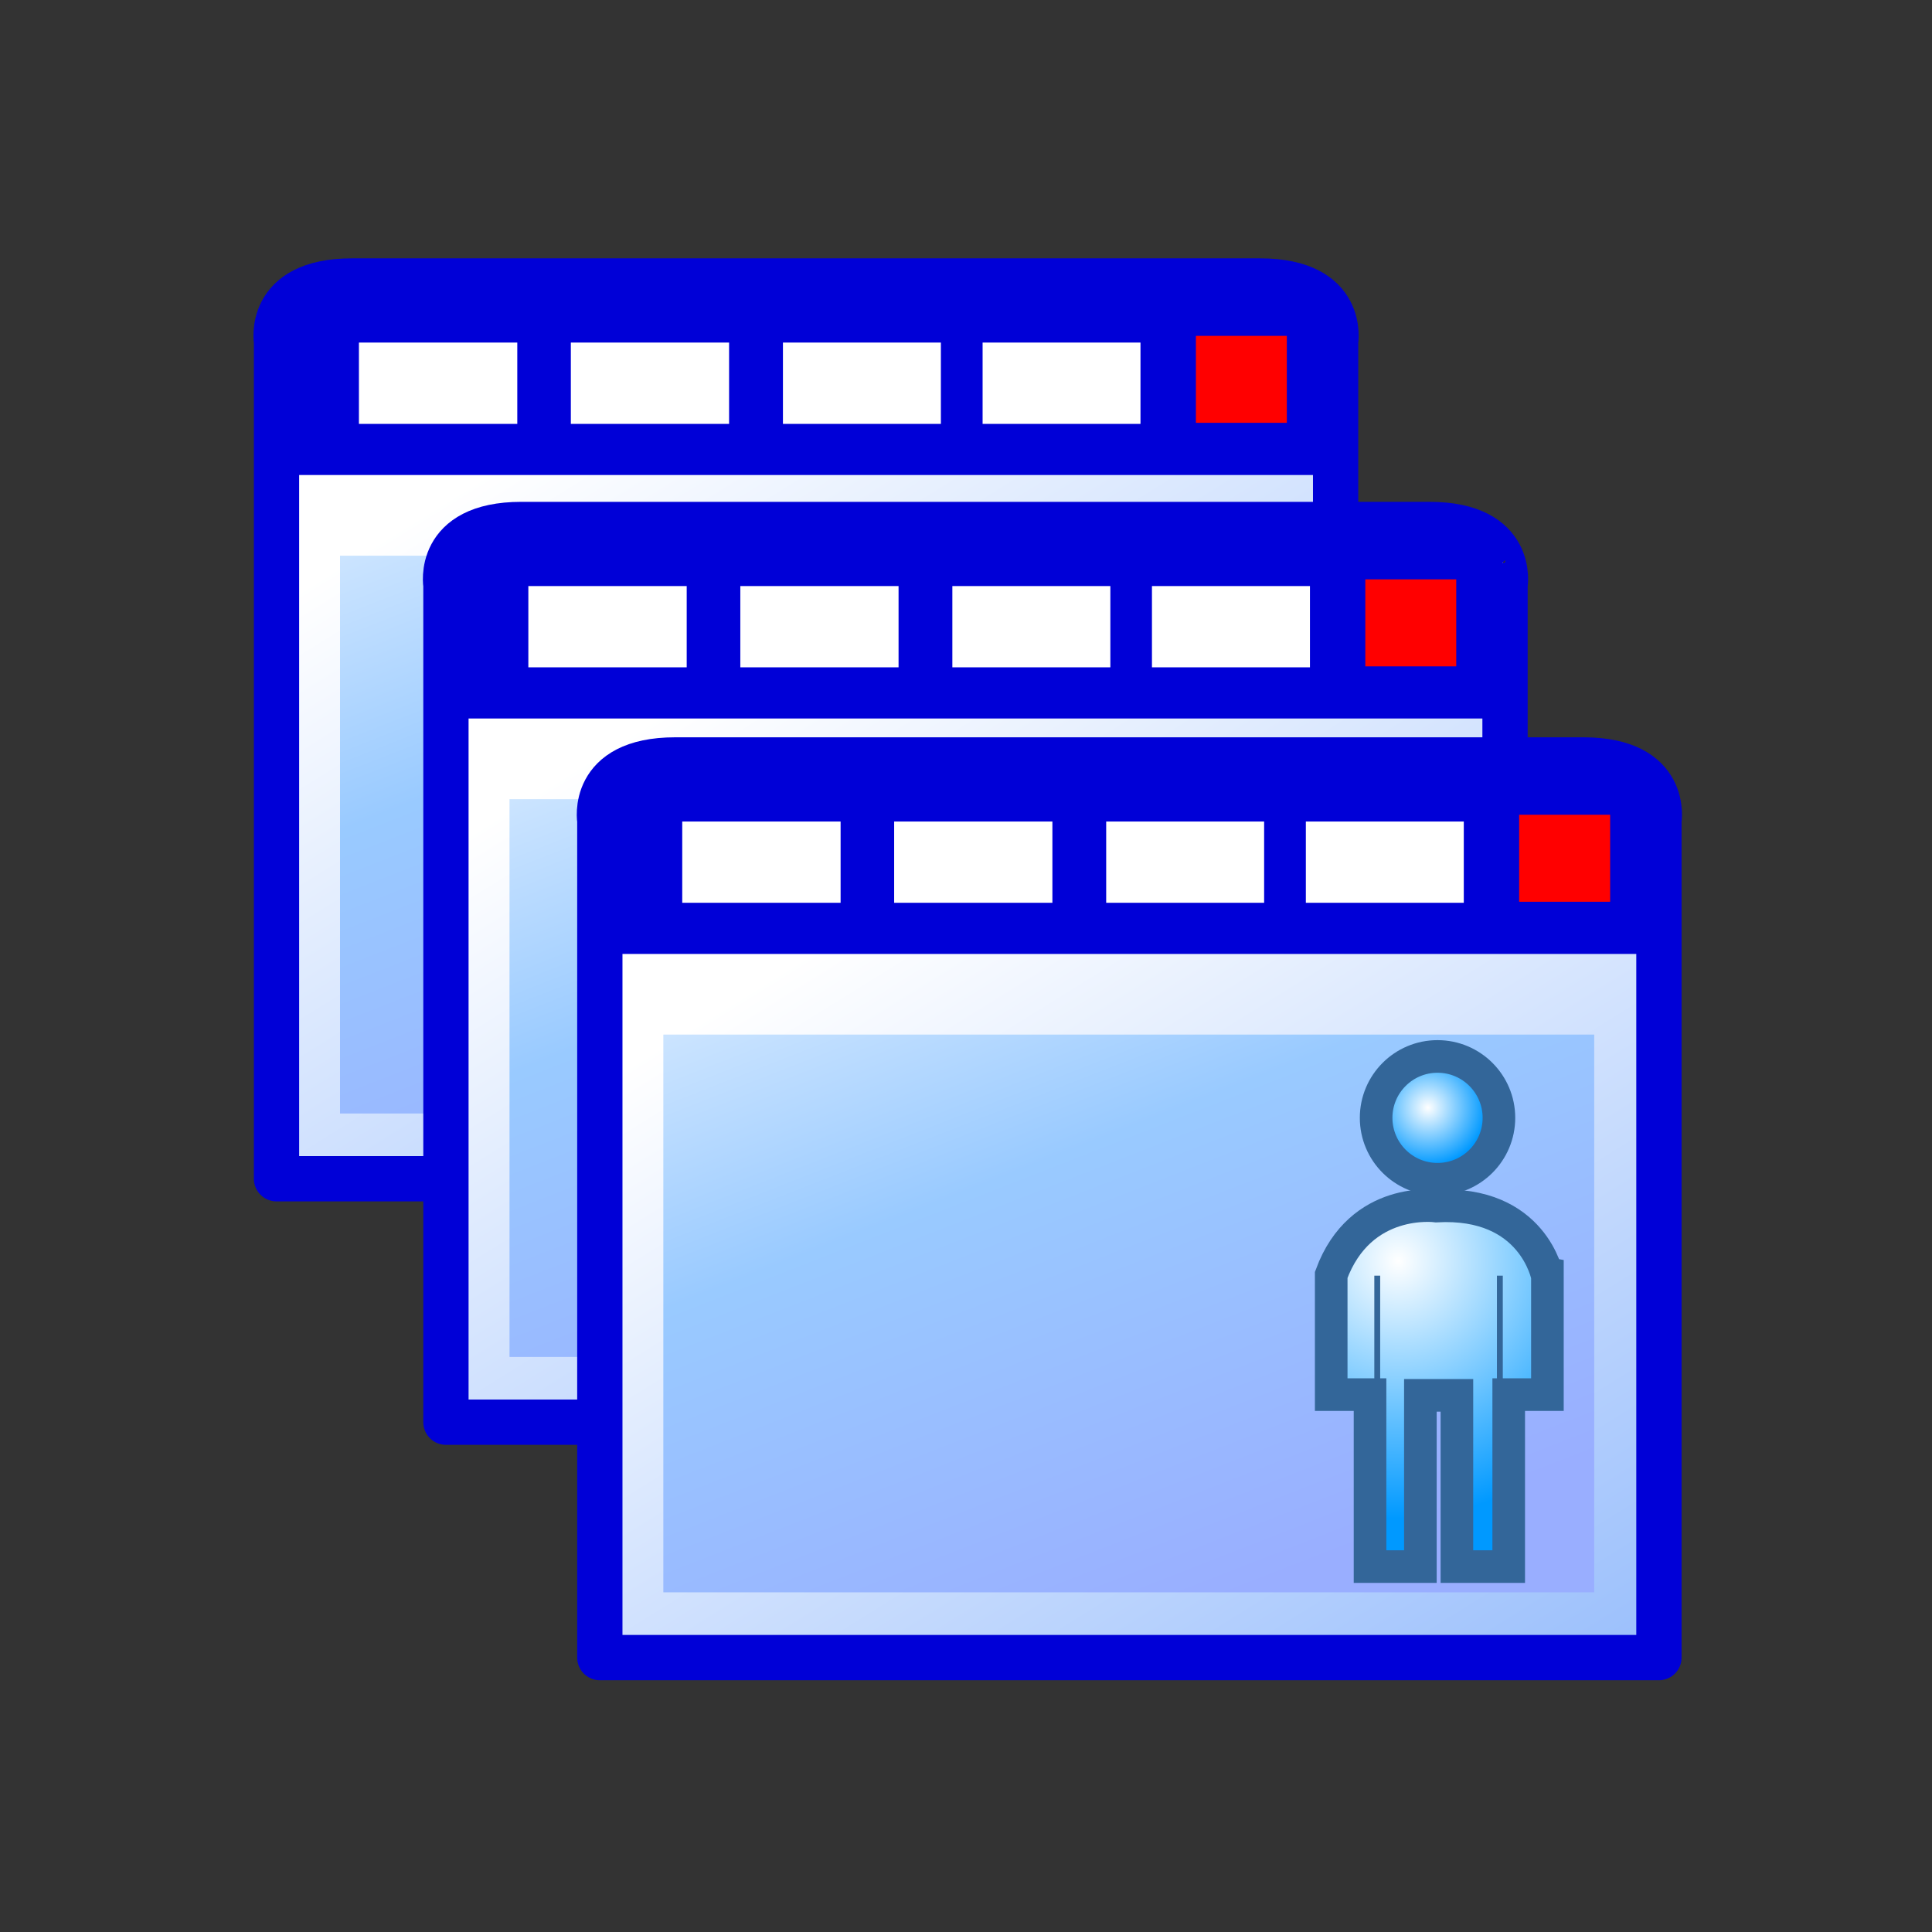
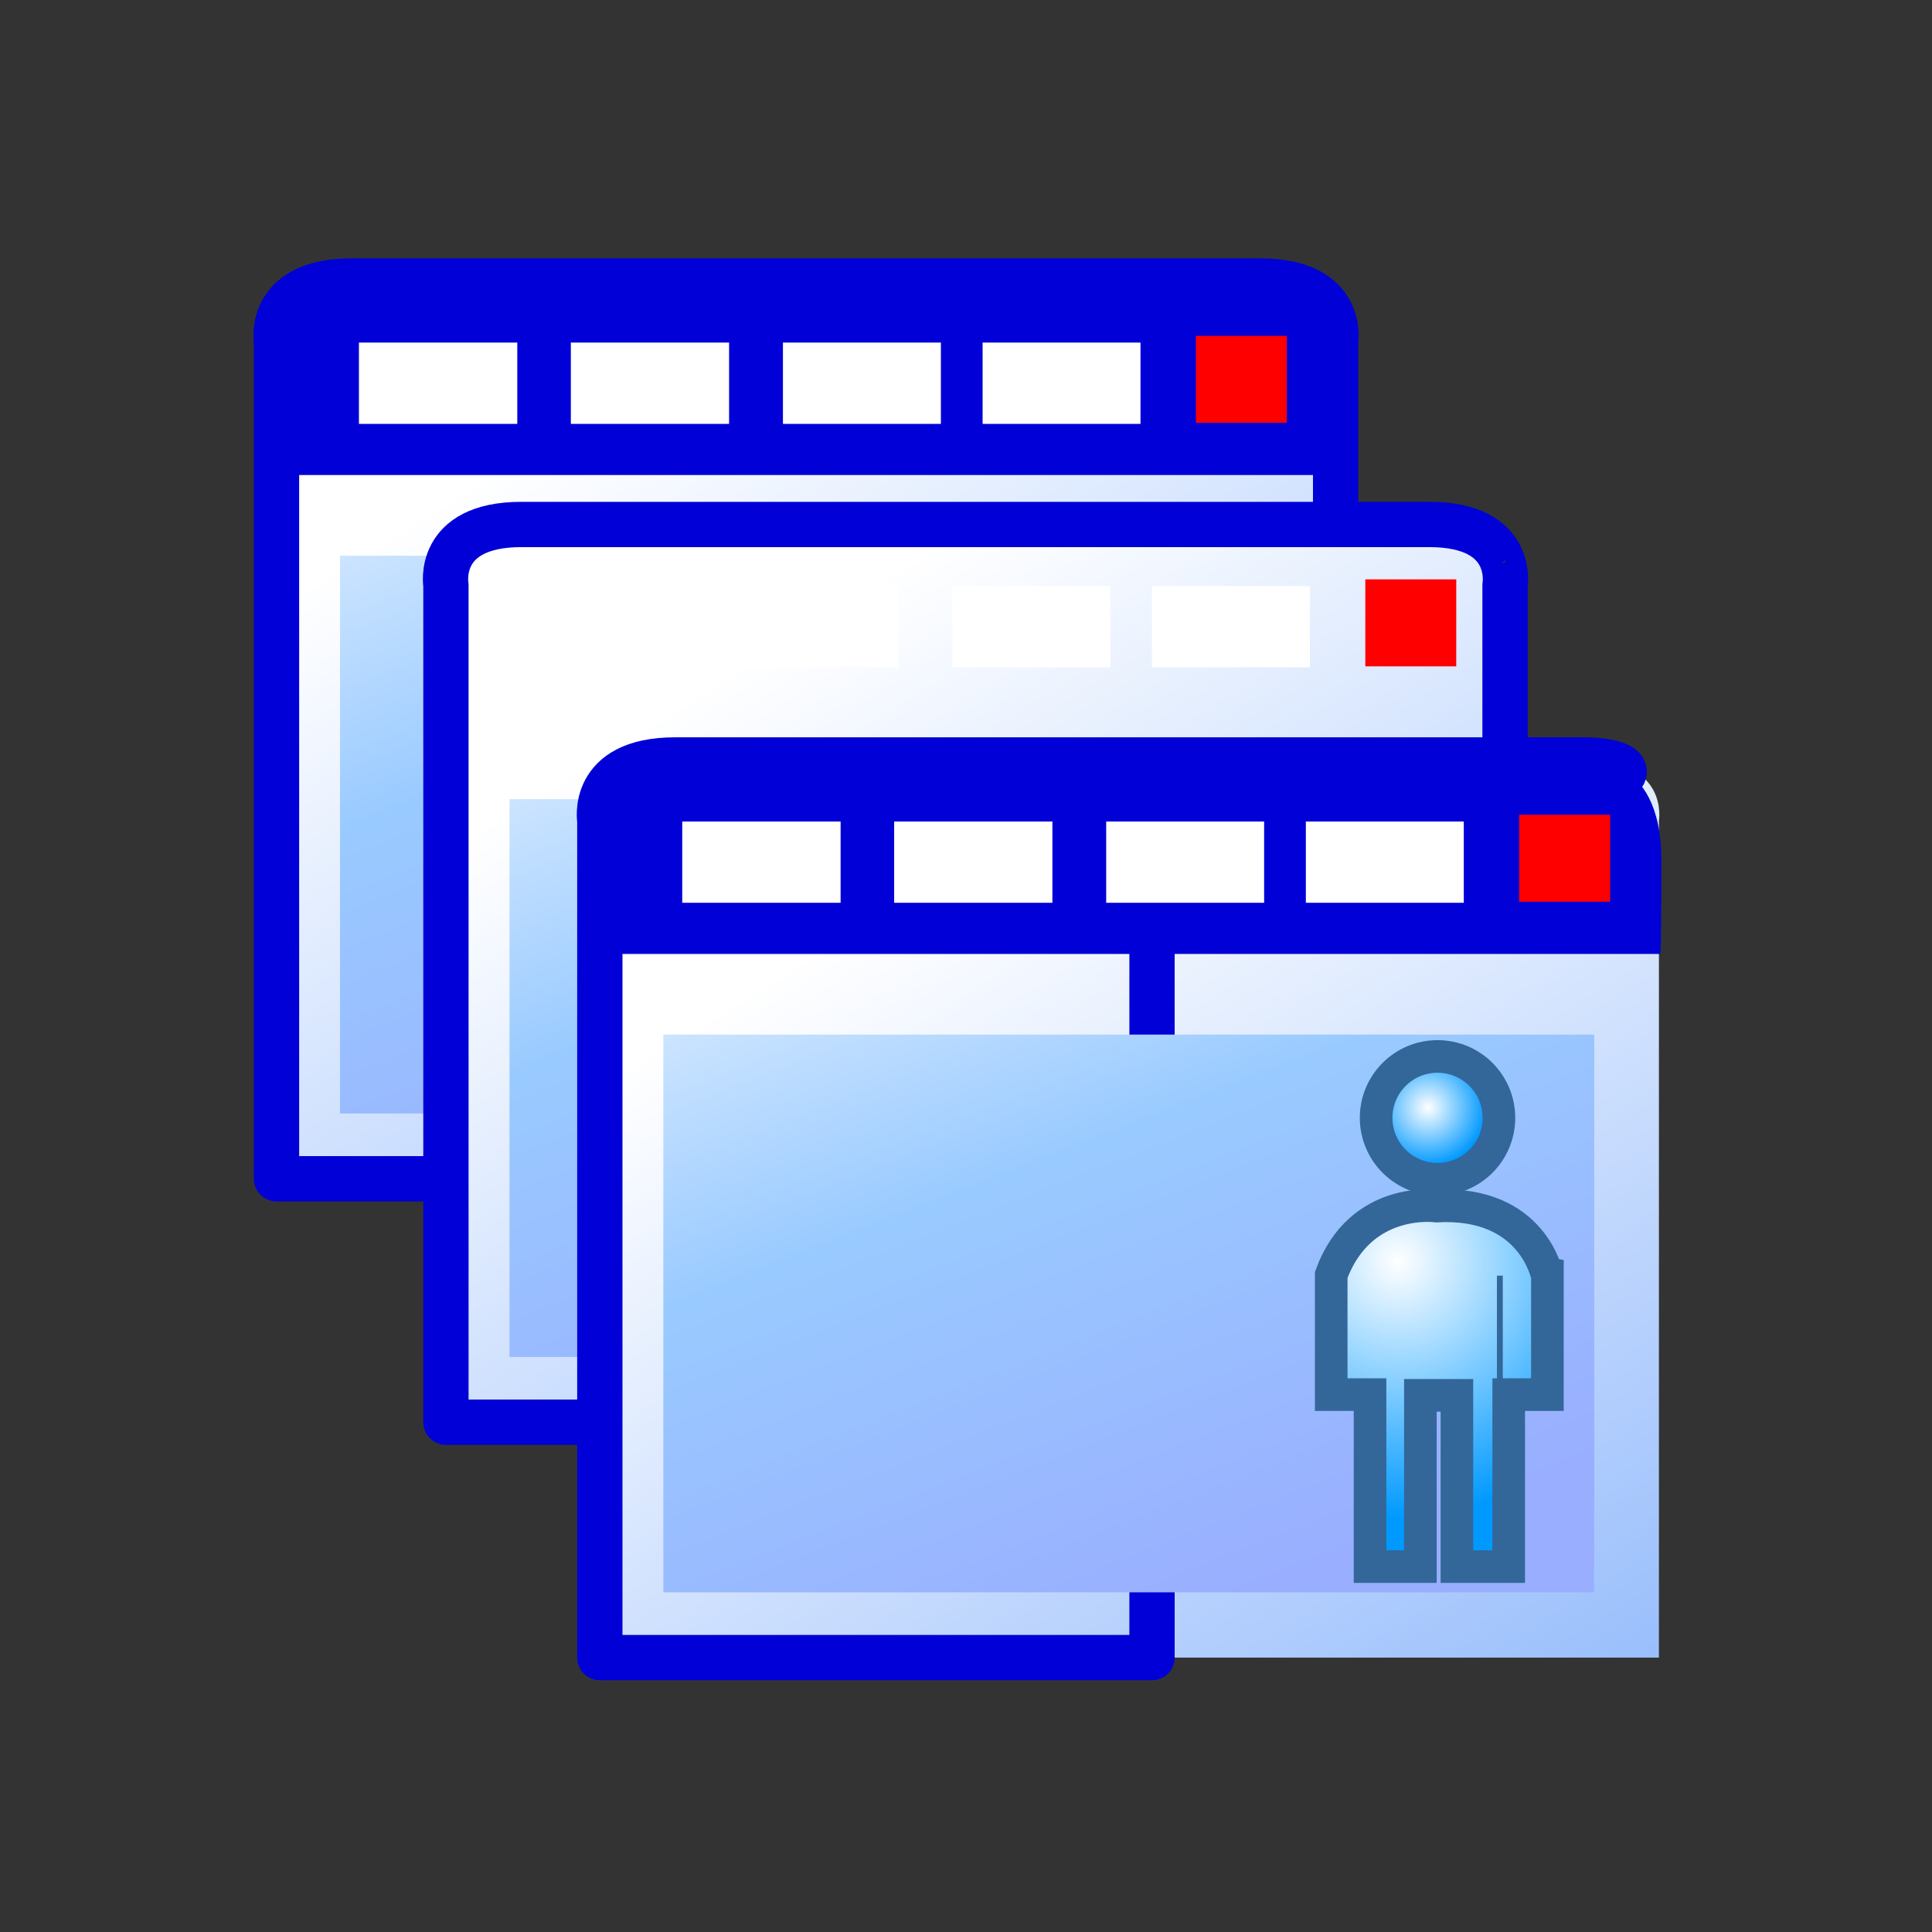
<svg xmlns="http://www.w3.org/2000/svg" xmlns:ns1="http://ns.adobe.com/AdobeSVGViewerExtensions/3.0/" width="32" height="32" viewBox="-4.198 -4.279 32 32" xml:space="preserve">
  <rect x="-4.198" y="-4.279" width="32" height="32" fill="#333333" stroke="none" />
  <defs>
	</defs>
  <g>
    <linearGradient id="XMLID_1_" gradientUnits="userSpaceOnUse" x1="5.623" y1="2.45" x2="15.007" y2="17.558">
      <stop offset="0" style="stop-color:#FFFFFF" />
      <stop offset="1" style="stop-color:#97BDFC" />
      <ns1:midPointStop offset="0" style="stop-color:#FFFFFF" />
      <ns1:midPointStop offset="0.5" style="stop-color:#FFFFFF" />
      <ns1:midPointStop offset="1" style="stop-color:#97BDFC" />
    </linearGradient>
    <path fill="url(#XMLID_1_)" d="M16.671,0.375c-1.123,0-5.398,0-7.144,0c0,0-0.291,0-0.751,0c-1.743,0-6.017,0-7.144,0    c-1.426,0-1.25,1.006-1.25,1.006v13.864h8.394h0.751h8.397V1.381C17.924,1.381,18.099,0.375,16.671,0.375z" />
    <path fill="#0000D7" d="M0.404,3.589V1.492c0,0-0.135-1.117,1.524-1.117c1.656,0,14.743,0,14.743,0    s1.293-0.151,1.293,1.656c0,1.803-0.023,1.558-0.023,1.558H0.404z" />
    <path fill="none" stroke="#0000D7" stroke-width="0.75" stroke-linejoin="round" d="M16.671,0.375c-1.123,0-5.398,0-7.144,0    c0,0-0.291,0-0.751,0c-1.743,0-6.017,0-7.144,0c-1.426,0-1.25,1.006-1.25,1.006v13.864h8.394h0.751h8.397V1.381    C17.924,1.381,18.099,0.375,16.671,0.375z" />
    <rect x="15.61" y="1.284" fill="#FF0000" width="1.506" height="1.44" />
    <rect x="8.77" y="1.395" fill="#FFFFFF" width="2.616" height="1.347" />
    <rect x="12.077" y="1.395" fill="#FFFFFF" width="2.615" height="1.347" />
    <rect x="5.257" y="1.395" fill="#FFFFFF" width="2.621" height="1.347" />
    <rect x="1.747" y="1.395" fill="#FFFFFF" width="2.623" height="1.347" />
    <linearGradient id="XMLID_2_" gradientUnits="userSpaceOnUse" x1="4.978" y1="-1.114" x2="10.966" y2="14.208">
      <stop offset="0" style="stop-color:#FFFFFF" />
      <stop offset="0.522" style="stop-color:#99CAFF" />
      <stop offset="1" style="stop-color:#99AEFF" />
      <ns1:midPointStop offset="0" style="stop-color:#FFFFFF" />
      <ns1:midPointStop offset="0.5" style="stop-color:#FFFFFF" />
      <ns1:midPointStop offset="0.522" style="stop-color:#99CAFF" />
      <ns1:midPointStop offset="0.5" style="stop-color:#99CAFF" />
      <ns1:midPointStop offset="1" style="stop-color:#99AEFF" />
    </linearGradient>
    <rect x="1.434" y="4.925" fill="url(#XMLID_2_)" width="15.419" height="9.239" />
    <linearGradient id="XMLID_3_" gradientUnits="userSpaceOnUse" x1="8.43" y1="6.484" x2="17.813" y2="21.591">
      <stop offset="0" style="stop-color:#FFFFFF" />
      <stop offset="1" style="stop-color:#97BDFC" />
      <ns1:midPointStop offset="0" style="stop-color:#FFFFFF" />
      <ns1:midPointStop offset="0.5" style="stop-color:#FFFFFF" />
      <ns1:midPointStop offset="1" style="stop-color:#97BDFC" />
    </linearGradient>
    <path fill="url(#XMLID_3_)" d="M19.478,4.408c-1.122,0-5.398,0-7.144,0c0,0-0.291,0-0.752,0c-1.743,0-6.017,0-7.144,0    c-1.426,0-1.25,1.006-1.25,1.006v13.863h8.394h0.752h8.396V5.415C20.731,5.415,20.905,4.408,19.478,4.408z" />
-     <path fill="#0000D7" d="M3.211,7.623V5.525c0,0-0.135-1.117,1.524-1.117c1.656,0,14.743,0,14.743,0    s1.294-0.151,1.294,1.656c0,1.803-0.023,1.558-0.023,1.558H3.211z" />
    <path fill="none" stroke="#0000D7" stroke-width="0.75" stroke-linejoin="round" d="M19.478,4.408c-1.122,0-5.398,0-7.144,0    c0,0-0.291,0-0.752,0c-1.743,0-6.017,0-7.144,0c-1.426,0-1.25,1.006-1.25,1.006v13.863h8.394h0.752h8.396V5.415    C20.731,5.415,20.905,4.408,19.478,4.408z" />
    <rect x="18.416" y="5.317" fill="#FF0000" width="1.506" height="1.441" />
    <rect x="11.576" y="5.428" fill="#FFFFFF" width="2.617" height="1.346" />
    <rect x="14.882" y="5.428" fill="#FFFFFF" width="2.617" height="1.346" />
    <rect x="8.064" y="5.428" fill="#FFFFFF" width="2.621" height="1.346" />
    <rect x="4.553" y="5.428" fill="#FFFFFF" width="2.623" height="1.346" />
    <linearGradient id="XMLID_4_" gradientUnits="userSpaceOnUse" x1="7.786" y1="2.92" x2="13.773" y2="18.241">
      <stop offset="0" style="stop-color:#FFFFFF" />
      <stop offset="0.522" style="stop-color:#99CAFF" />
      <stop offset="1" style="stop-color:#99AEFF" />
      <ns1:midPointStop offset="0" style="stop-color:#FFFFFF" />
      <ns1:midPointStop offset="0.5" style="stop-color:#FFFFFF" />
      <ns1:midPointStop offset="0.522" style="stop-color:#99CAFF" />
      <ns1:midPointStop offset="0.5" style="stop-color:#99CAFF" />
      <ns1:midPointStop offset="1" style="stop-color:#99AEFF" />
    </linearGradient>
    <rect x="4.241" y="8.958" fill="url(#XMLID_4_)" width="15.419" height="9.238" />
    <linearGradient id="XMLID_5_" gradientUnits="userSpaceOnUse" x1="10.979" y1="10.383" x2="20.362" y2="25.49">
      <stop offset="0" style="stop-color:#FFFFFF" />
      <stop offset="1" style="stop-color:#97BDFC" />
      <ns1:midPointStop offset="0" style="stop-color:#FFFFFF" />
      <ns1:midPointStop offset="0.5" style="stop-color:#FFFFFF" />
      <ns1:midPointStop offset="1" style="stop-color:#97BDFC" />
    </linearGradient>
    <path fill="url(#XMLID_5_)" d="M22.027,8.308c-1.123,0-5.399,0-7.144,0c0,0-0.291,0-0.752,0c-1.743,0-6.017,0-7.144,0    c-1.426,0-1.25,1.006-1.25,1.006v13.862h8.394h0.752h8.396V9.314C23.279,9.314,23.454,8.308,22.027,8.308z" />
    <path fill="#0000D7" d="M5.759,11.522V9.424c0,0-0.135-1.117,1.523-1.117c1.656,0,14.744,0,14.744,0    s1.293-0.151,1.293,1.656c0,1.803-0.023,1.558-0.023,1.558H5.759z" />
-     <path fill="none" stroke="#0000D7" stroke-width="0.75" stroke-linejoin="round" d="M22.027,8.308c-1.123,0-5.399,0-7.144,0    c0,0-0.291,0-0.752,0c-1.743,0-6.017,0-7.144,0c-1.426,0-1.25,1.006-1.25,1.006v13.862h8.394h0.752h8.396V9.314    C23.279,9.314,23.454,8.308,22.027,8.308z" />
+     <path fill="none" stroke="#0000D7" stroke-width="0.75" stroke-linejoin="round" d="M22.027,8.308c-1.123,0-5.399,0-7.144,0    c0,0-0.291,0-0.752,0c-1.743,0-6.017,0-7.144,0c-1.426,0-1.25,1.006-1.25,1.006v13.862h8.394h0.752V9.314    C23.279,9.314,23.454,8.308,22.027,8.308z" />
    <rect x="20.964" y="9.216" fill="#FF0000" width="1.507" height="1.441" />
    <rect x="14.124" y="9.328" fill="#FFFFFF" width="2.616" height="1.346" />
    <rect x="17.431" y="9.328" fill="#FFFFFF" width="2.616" height="1.346" />
    <rect x="10.612" y="9.328" fill="#FFFFFF" width="2.621" height="1.346" />
    <rect x="7.102" y="9.328" fill="#FFFFFF" width="2.623" height="1.346" />
    <linearGradient id="XMLID_6_" gradientUnits="userSpaceOnUse" x1="10.334" y1="6.82" x2="16.321" y2="22.141">
      <stop offset="0" style="stop-color:#FFFFFF" />
      <stop offset="0.522" style="stop-color:#99CAFF" />
      <stop offset="1" style="stop-color:#99AEFF" />
      <ns1:midPointStop offset="0" style="stop-color:#FFFFFF" />
      <ns1:midPointStop offset="0.5" style="stop-color:#FFFFFF" />
      <ns1:midPointStop offset="0.522" style="stop-color:#99CAFF" />
      <ns1:midPointStop offset="0.5" style="stop-color:#99CAFF" />
      <ns1:midPointStop offset="1" style="stop-color:#99AEFF" />
    </linearGradient>
    <rect x="6.789" y="12.857" fill="url(#XMLID_6_)" width="15.418" height="9.238" />
    <g>
      <radialGradient id="XMLID_7_" cx="19.453" cy="14.068" r="0.963" fx="19.453" fy="14.068" gradientUnits="userSpaceOnUse">
        <stop offset="0" style="stop-color:#FFFFFF" />
        <stop offset="1" style="stop-color:#0099FF" />
        <ns1:midPointStop offset="0" style="stop-color:#FFFFFF" />
        <ns1:midPointStop offset="0.5" style="stop-color:#FFFFFF" />
        <ns1:midPointStop offset="1" style="stop-color:#0099FF" />
      </radialGradient>
      <circle fill="url(#XMLID_7_)" cx="19.612" cy="14.236" r="1.017" />
      <circle fill="none" stroke="#336699" stroke-width="0.54" cx="19.612" cy="14.236" r="1.017" />
    </g>
    <g>
      <radialGradient id="XMLID_8_" cx="18.959" cy="16.633" r="4.165" fx="18.959" fy="16.633" gradientTransform="matrix(1 0 0 1.024 0 -0.423)" gradientUnits="userSpaceOnUse">
        <stop offset="0" style="stop-color:#FFFFFF" />
        <stop offset="1" style="stop-color:#0099FF" />
        <ns1:midPointStop offset="0" style="stop-color:#FFFFFF" />
        <ns1:midPointStop offset="0.5" style="stop-color:#FFFFFF" />
        <ns1:midPointStop offset="1" style="stop-color:#0099FF" />
      </radialGradient>
      <path fill="url(#XMLID_8_)" d="M19.592,15.697c0,0-1.258-0.174-1.741,1.14v1.983h0.643v2.849h0.834V18.832h0.605     v2.837h0.858v-2.849h0.641v-1.959C21.431,16.861,21.201,15.608,19.592,15.697z" />
      <path fill="none" stroke="#336699" stroke-width="0.54" d="M19.592,15.697c0,0-1.258-0.174-1.741,1.14v1.983h0.643     v2.849h0.834V18.832h0.605v2.837h0.858v-2.849h0.641v-1.959C21.431,16.861,21.201,15.608,19.592,15.697z" />
    </g>
    <g>
-       <rect x="18.565" y="16.85" fill="#336699" width="0.097" height="1.977" />
-     </g>
+       </g>
    <g>
      <rect x="20.596" y="16.85" fill="#336699" width="0.097" height="1.977" />
    </g>
  </g>
</svg>